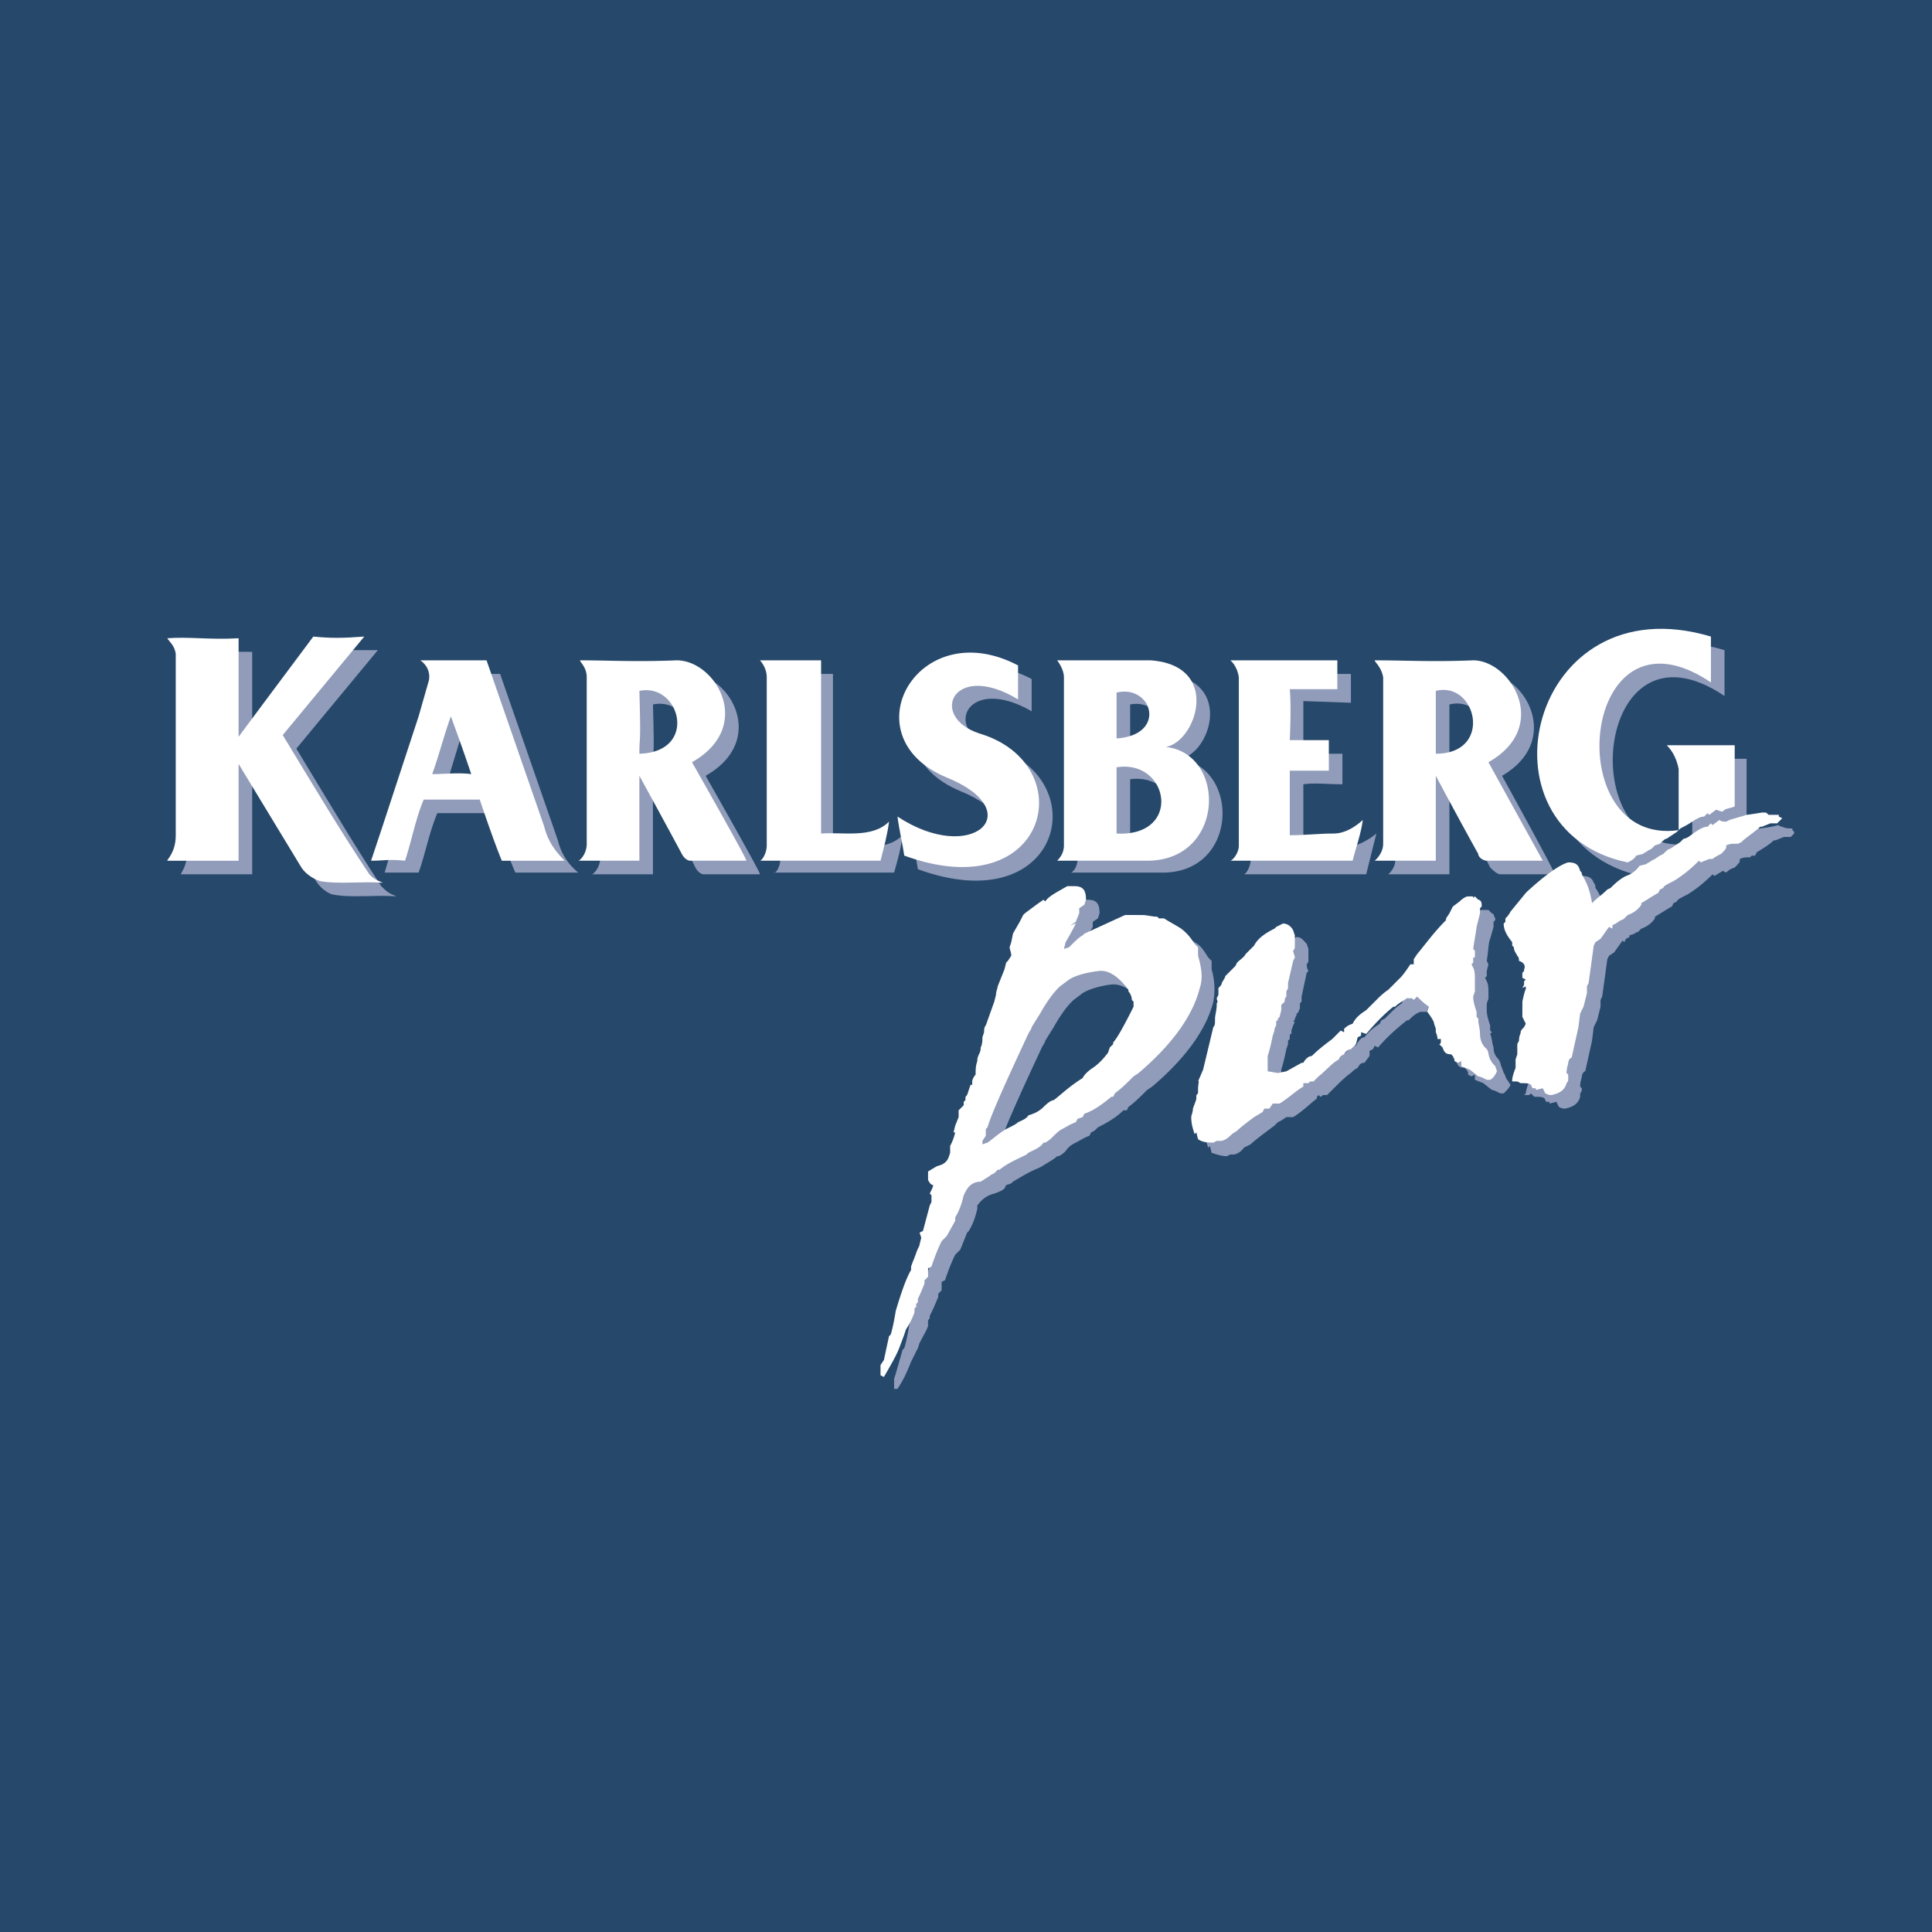
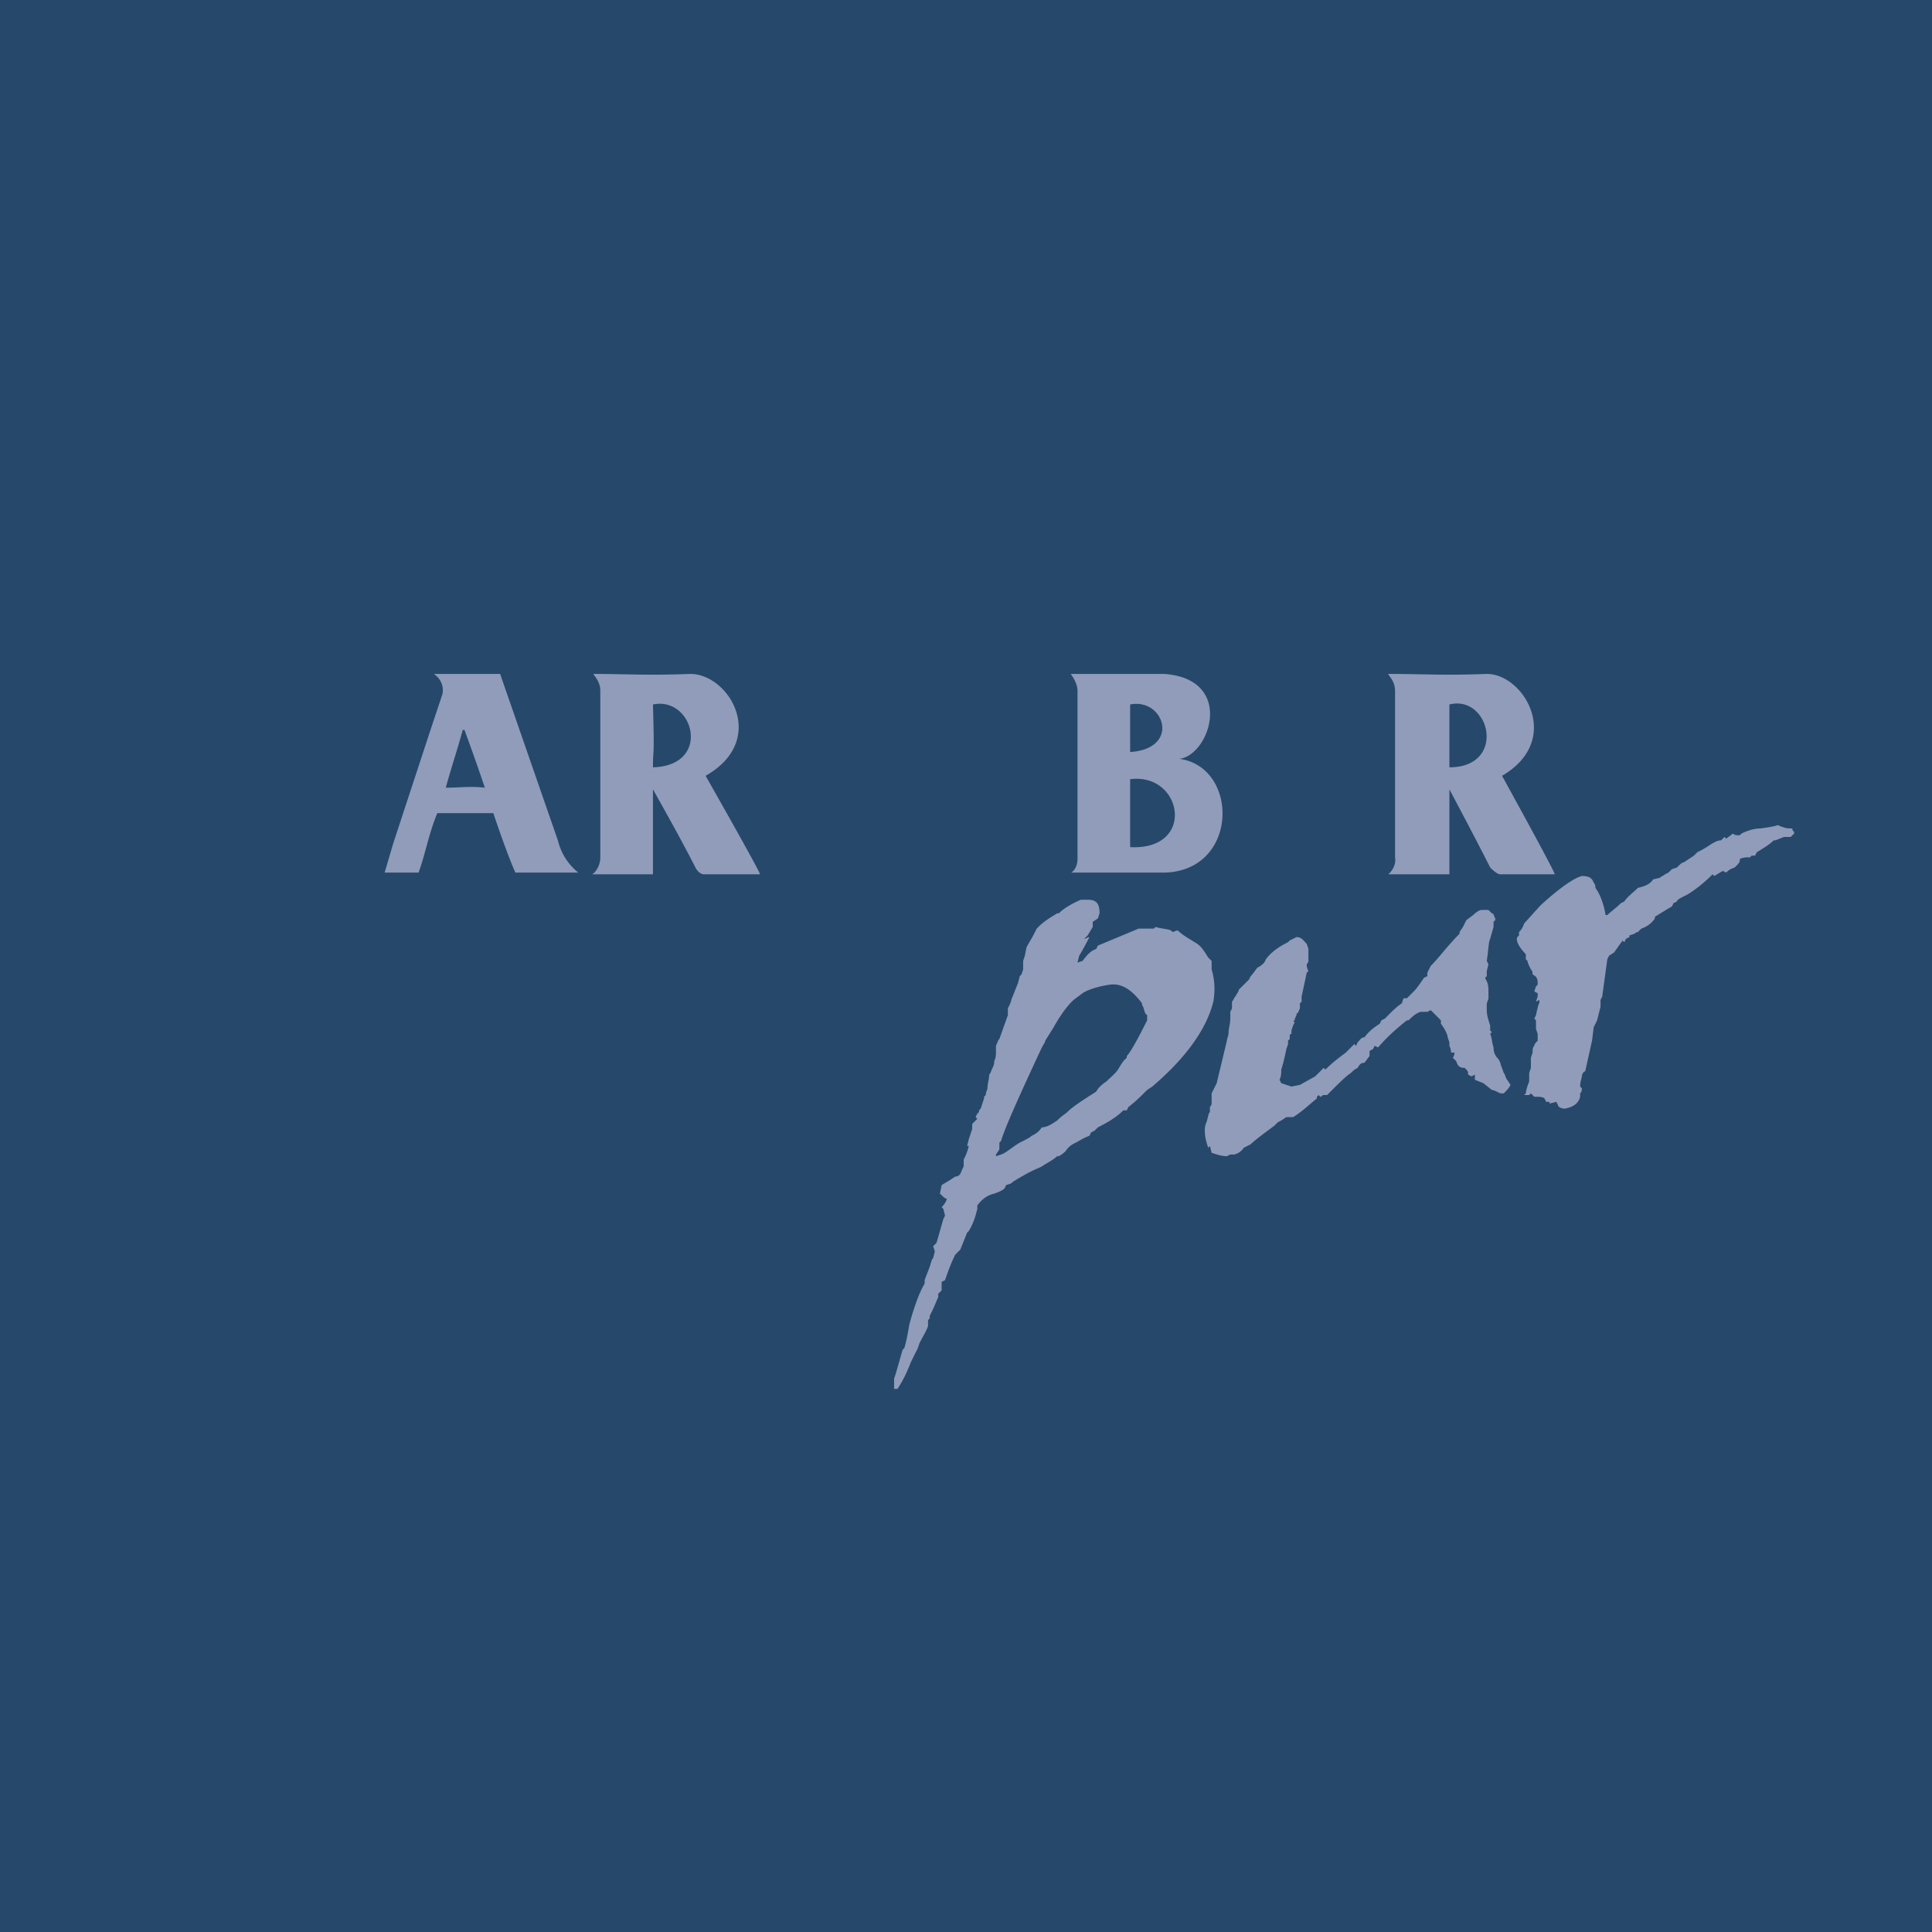
<svg xmlns="http://www.w3.org/2000/svg" width="2500" height="2500" viewBox="0 0 192.756 192.756">
  <g fill-rule="evenodd" clip-rule="evenodd">
    <path fill="#26486b" d="M0 0h192.756v192.756H0V0z" />
-     <path d="M18.044 65.034c2.203-.169 4.236 0 7.116 0v9.827s4.914-6.608 7.455-9.997h5.083l-8.132 9.827c2.88 4.744 5.591 9.319 8.472 13.724.508.508.678.678 1.524 1.017-2.033-.169-4.405.169-6.269-.169-.17 0-1.187-.339-1.864-1.525L25.16 77.572v9.658h-7.116c0-.169.678-.847.678-2.542V66.559c0-1.017-.339-1.186-.678-1.525zM77.853 85.704V68.931c0-1.017-.678-1.694-.678-1.694h5.93v17.282c2.372-.17 5.252.508 6.946-1.186-.169 1.355-.508 2.542-.847 3.728H77.175c.17.168.678-.51.678-1.357zM134.781 67.236v2.88l-4.744-.17v5.252h3.896v3.05c-1.693 0-2.711-.169-3.896 0v6.269h4.404c1.525-.17 2.881-1.355 2.881-1.355l-1.016 4.066h-12.199c.17 0 .678-.678.678-1.525V68.931c0-1.186-.678-1.694-.678-1.694h10.674v-.001zM172.055 64.864v4.575c-13.045-8.811-15.248 16.435-3.389 14.74h.17v-6.1c-.17-.847-.508-1.694-1.186-2.372h6.608v6.1c-.17 0-.508.169-.848.339h-.168c-.34.169-.51 0-.68 0l-.678.508-.338-.169-.17.339c-.338 0-.678.169-1.186.508s-.848.508-1.186.678l-.34.338-.508.339-.508.169c-.17.169-.508.339-.678.508l-.508.339-.34.338-.338.17c-.17.169-.34.169-.51.339l-.674.17c-.338.339-.508.509-.846.678-15.588-3.388-9.828-27.955 8.301-22.534zM90.899 82.824c7.455 4.913 13.216-.508 4.913-3.897-9.826-4.066-2.88-16.435 7.116-11.182v3.219c-6.438-3.728-8.979 1.863-3.896 3.558 10.336 3.05 6.947 17.451-7.455 12.199-.17-1.186-.509-2.542-.678-3.897z" fill="#909cb9" />
    <path d="M46.17 72.827c-.508 1.864-1.186 3.897-1.694 5.761 1.355 0 2.542-.169 3.897 0a221.136 221.136 0 0 0-2.033-5.761h-.17zm-3.219 0l1.186-3.558s.339-1.186-.847-2.033h6.607l5.761 16.604c.339 1.355 1.017 2.372 2.033 3.219h-6.269c-.848-1.864-2.203-5.93-2.203-5.93h-5.591c-.847 2.033-1.186 4.066-1.864 5.93h-3.389l.847-2.88 3.729-11.352zM112.756 70.286v4.744c5.082-.339 3.389-5.422 0-4.744zm0 7.455v6.777c6.607.339 5.252-7.455 0-6.777zm-5.252 7.963V68.931c0-.847-.68-1.694-.68-1.694h9.32c7.115.508 4.574 8.132 1.523 8.471 6.1.847 5.93 11.521-1.863 11.352h-8.98c.17 0 .68-.509.68-1.356zM144.607 70.286v6.269c5.762 0 4.067-7.285 0-6.269zm-6.099-3.05c3.221 0 5.592.169 9.828 0 3.727 0 7.623 6.608 1.523 10.166 0 0 5.422 9.827 5.254 9.827h-5.422c-.34 0-.848-.509-1.018-.678-1.355-2.711-4.066-7.794-4.066-7.794v8.472h-6.1s.848-.678.678-1.694V68.931c.001-1.017-.677-1.525-.677-1.695zM65.146 70.286c.169 5.93 0 4.066 0 6.269 5.93-.17 4.066-7.116 0-6.269zm-5.93-3.05c3.05 0 5.422.169 9.657 0 3.897 0 7.794 6.608 1.525 10.166 0 0 5.591 9.827 5.422 9.827h-5.591c-.339 0-.678-.339-.848-.678-1.355-2.711-4.235-7.794-4.235-7.794v8.472h-6.1c.169 0 .847-.678.847-1.694V68.931c.001-1.017-.677-1.525-.677-1.695zM179.002 83.163l-.34.339h-.678l-.846.339h-.17c-.34.339-.848.678-1.693 1.186l-.17.339h-.34l-.168.169h-.17c-.17 0-.508 0-.848.169v.169c0 .169-.17.339-.508.678-.51.169-.678.339-.848.508l-.34-.169-.846.508-.17-.169c-.848.847-1.693 1.525-2.541 2.033-.678.338-1.018.508-1.018.678l-.338.169-.17.339c-.338.169-.848.509-1.693 1.017v.17c-.34.508-.848.847-1.355 1.016l-.34.339c-.17 0-.338.169-.338.169l-.51.169v.169l-.338.169-.17.339-.17-.17-.846 1.186-.51.339-.168.339-.51 3.728-.168.34v.676l-.34 1.355c-.168.34-.338.678-.338.678l-.17 1.357-.678 3.049c-.17 0-.338.338-.338.508s-.17.508-.17 1.018l.17.168c0 .17 0 .34-.17.51v.338c-.17.678-.678 1.018-1.525 1.186-.34 0-.678-.168-.678-.338l-.17-.34-.678.17c0-.17 0-.17-.168-.17h-.17l-.17-.338c-.17-.17-.508-.17-1.016-.17l-.34-.338-.17.168h-.508l.17-.168s0-.34.338-1.188v-.846l.17-.51v-.508-.508l.17-.508c0-.34 0-.51.17-.678 0-.17.168-.34.338-.508v-.68l-.17-.508v-.848l-.168-.168.168-.34c.17-.848.34-1.355.34-1.186v-.338l-.34.168.17-.508v-.334l-.338-.17.168-.508.17-.17v-.17c0-.508-.17-.678-.508-.848 0-.17 0-.338-.17-.508-.17-.339-.338-.678-.338-.847l-.17-.169v-.508c-.678-.678-1.018-1.355-.848-1.694l.17-.169v-.339c.17-.169.338-.339.508-.847l1.525-1.694.17-.169c2.031-1.864 3.389-2.711 4.066-2.881.678 0 1.016.17 1.186.678.17.17.17.339.17.509.508.678.846 1.694 1.016 2.71h.17c.338-.338.846-.678 1.355-1.186l.338-.169c.34-.508.848-.848 1.355-1.355.678-.17 1.186-.339 1.525-.848l.678-.169c.17-.17.338-.17.508-.339l.34-.169.338-.339.508-.169c.34-.339.51-.509.678-.509l.51-.338.508-.339.338-.339c.34-.169.678-.338 1.188-.678.508-.338.846-.508 1.186-.508l.338-.339.17.169.678-.508c.17.169.34.169.678.169l.17-.169c.678-.339 1.355-.508 1.863-.508 1.355-.169 1.863-.339 1.693-.339.17 0 .34.169.51.169.338.169.678.169 1.016.169v.169l.17.169v.17h.003zm-28.295 25.075c-.17.338-.338.508-.678.848h-.338c-.34-.17-.678-.34-.848-.34l-.848-.678-.848-.338v-.51l-.338.17-.338-.17v-.168c0-.17-.17-.34-.34-.51-.508 0-.678-.168-.848-.678 0 0-.17-.168-.338-.338 0 0 .168-.17.168-.508h-.338s0-.34-.17-.678V104l-.17-.508c0-.17-.168-.678-.678-1.355v-.34l-1.016-1.016-.338.17h-.678c-.51.168-.848.508-1.188.846h-.168c-.848.678-1.865 1.525-2.881 2.711l-.34-.168-.168.338-.34.17v.508l-.508.678c-.34 0-.508.17-.678.508-.34.17-.508.34-.678.51-.508.338-1.186 1.016-1.863 1.693l-.51.508h-.338c-.17 0-.17.17-.34.17l-.168-.17-.17.17v.17c-.848.678-1.525 1.355-2.373 1.863h-.678l-.508.34-.338.168-.34.34-.678.508c-.678.508-1.355 1.018-1.693 1.355l-.678.34c-.34.508-.848.678-1.018.678h-.338l-.34.168c-.508 0-1.016-.168-1.523-.338l-.17-.678-.17.17c-.17-.51-.338-1.018-.338-1.695 0-.17 0-.508.168-.848.17-.508.17-.846.34-1.016v-.17-.338c.17-.17.17-.34.17-.34v-1.016l.508-1.018 1.016-4.234c0-.17.17-.51.17-.848 0-.34.17-.848.17-1.355v-.17-.508l.168-.34v-.678c.17-.168.17-.338.34-.508.17-.338.338-.508.338-.678l1.018-1.016.17-.34c.338-.34.508-.678.678-.848.338-.169.508-.338.678-.508l.17-.339c.508-.678 1.186-1.186 2.201-1.694l.17-.17.678-.339c.508 0 .678.339 1.018.678l.168.508V95.865c0 .17-.168.339-.168.339 0 .169 0 .338.168.678l-.168.168-.51 2.373v.508l-.17.17v.508c-.168.34-.168.508-.338.508v.17l-.17.34v.168c-.17 0-.17.17 0 .17l-.17.34-.168.508v.338c-.17 0-.17.17-.17.17v.34l-.17.17v.338l-.17.508c-.168.848-.338 1.525-.508 2.033v.17c0 .17 0 .508-.17.848l.17.338 1.018.34.846-.17 1.525-.848c.34-.338.678-.678.848-.848l.17.17c.678-.678 1.355-1.186 2.033-1.693l.846-.848.17.17.17-.34c.17-.168.338-.508.678-.508.508-.678 1.016-1.018 1.525-1.355l.168-.34.34-.168.508-.51c.34-.338.678-.678 1.186-1.016l.17-.508h.34l.338-.34.34-.338c.338-.34.678-.848 1.016-1.355l.34-.17v-.34l.338-.677c.848-.847 1.693-2.033 2.881-3.219v-.169l.338-.508.34-.678.678-.508c.338-.338.678-.508.846-.508h.678l.34.339c.17 0 .17.169.338.509v.169l-.168.169v.508l-.34 1.186c-.17.339-.17 1.186-.338 2.203l.168.339-.168.678v.508l-.17.17.17.338c.168.34.168.678.168 1.355v.34c0 .17-.168.338-.168.678v.508c0 .508.168 1.016.338 1.525v.508l.17.17-.17.168c.17.34.17.848.34 1.355 0 .51.168.848.508 1.188l.17.338c0 .17.168.508.338 1.018.17.168.17.508.34.678l.338.509zm-36.258-6.439v-.508l-.17-.17c-.168-.338-.168-.678-.338-.846v-.17c-1.018-1.355-2.033-2.033-3.219-1.863s-2.203.508-2.711.848l-.678.508c-.51.338-1.355 1.355-2.203 2.879l-.848 1.357c0 .168-.168.338-.338.676-2.373 5.084-3.729 8.133-4.066 9.32l-.17.168v.678l-.338.51v.168l.508-.168c.508-.17 1.016-.678 1.863-1.188l.34-.168c.338-.17.678-.34.846-.51.34-.17.678-.338 1.018-.846.508 0 1.016-.34 1.525-.678.508-.51.846-.678 1.016-.848.508-.508 1.525-1.186 2.881-2.033.17-.34.508-.678 1.016-1.018.508-.508 1.018-.846 1.355-1.523l.34-.51.338-.338v-.17c.34-.336 1.018-1.522 2.033-3.557zm6.608-1.863c-.678 2.711-2.711 5.592-6.1 8.473l-.508.338c-.678.678-1.186 1.186-1.863 1.695l-.17.338h-.338c-.678.678-1.525 1.186-2.541 1.695l-.34.338-.338.17-.17.338c-.508.17-1.018.51-1.355.678-.34.17-.678.34-1.018.848-.338.34-.678.508-.678.508h-.168c-.34.34-1.018.678-1.525 1.018l-.34.168c-.846.34-1.693.848-2.541 1.355l-.17.17-.508.17-.17.338c-.168.17-.508.34-1.016.51-.678.168-1.186.508-1.693 1.186v.338c-.17.678-.34 1.355-.848 2.203l-.17.17-.678 1.693-.508.51c-.339.678-.678 1.523-1.017 2.541l-.339.17v.846l-.339.34v.338c-.169.34-.339.848-.678 1.525l-.169.34v.168c0 .17-.169.17-.169.34v.508c-.169.508-.508 1.016-.847 1.693l-.169.51-.678 1.355c-.339.846-.678 1.693-1.355 2.711h-.339v-1.018l.169-.508.678-2.373.169-.168c.169-.51.339-1.355.508-2.373.508-1.863 1.017-3.219 1.525-4.066v-.338c.169-.508.339-.848.508-1.355s.169-.678.339-.848l.169-.678-.169-.508.339-.34.677-2.371.17-.34-.17-.678-.169-.168c.339-.34.508-.678.508-.848-.169 0-.339-.17-.678-.508l.169-.848.847-.508.508-.34c.339 0 .508-.17.678-.678l.169-.338v-.678c.169-.34.338-.678.508-1.355h-.17l.17-.678.339-1.018v-.508l.509-.508-.17-.17.17-.338.168-.17c0-.17 0-.17.17-.34l.338-1.016v-.17l.17-.17c0-.338.17-.508.17-.678 0-.508.17-.846.17-1.355.168-.168.168-.338.338-.678.17-.338.17-.508.17-.678.17-.338.17-.678.17-1.016v-.508c.168-.34.168-.508.338-.678l.848-2.373v-.678c.17-.338.338-.678.338-.846l.678-1.695.17-.678.17-.17.17-.508v-.847l.168-.508.17-.847c.17-.339.508-.847.848-1.525l.17-.339.168-.169c.678-.678 1.355-1.017 1.865-1.355h.168c.34-.339 1.018-.847 2.203-1.355h.678c.848 0 1.186.339 1.186 1.355l-.168.509-.51.338v.508l-.508.847-.338.339c.168 0 .338-.169.508-.169-.17.339-.508 1.017-1.018 1.864l-.168.678.508-.169c.508-.678.848-1.017 1.355-1.186l.17-.339 4.066-1.694h1.523l.17-.169c.508.169 1.016.169 1.525.339l.168.169.51-.169c.508.508 1.186.847 1.693 1.187.678.338 1.018 1.016 1.355 1.524l.34.339V96.716c.342 1.186.342 2.204.172 3.22z" fill="#909cb9" />
-     <path d="M16.689 63.678c2.203-.169 4.235.169 7.116 0v9.827s4.914-6.607 7.455-9.996c1.694.169 2.88.169 5.083 0l-8.133 9.827c2.88 4.744 5.591 9.319 8.641 13.894.339.339.509.508 1.355.847-2.033-.169-4.405.17-6.269-.169 0 0-1.187-.339-1.864-1.355l-6.269-10.335v9.658h-7.116c0-.169.847-.848.847-2.542V65.203c-.168-.847-.507-1.016-.846-1.525zM76.498 84.348V67.575c0-1.017-.678-1.694-.678-1.694h6.1v17.282c2.202-.169 5.083.508 6.777-1.187-.169 1.356-.508 2.542-.847 3.897H75.82c.169.001.678-.677.678-1.525zM133.426 65.881v2.88h-4.744c.17 1.694 0 5.083 0 5.083h3.896v3.049h-3.896v6.438c1.525 0 2.881-.169 4.404-.169 1.525 0 2.881-1.355 2.881-1.355-.17 1.355-.678 2.711-1.016 4.066h-12.199c.168 0 .846-.678.846-1.525V67.575c-.168-1.186-.846-1.694-.846-1.694h10.674zM170.699 63.509v4.575c-13.045-8.811-15.248 16.435-3.219 14.74v-6.1c-.17-.847-.508-1.694-1.186-2.372h6.777v6.1c-.34.169-.678.169-1.018.339l-.17.169c-.338 0-.508-.169-.676-.169l-.678.508-.17-.169-.34.339c-.338 0-.678.169-1.186.508-.508.339-.848.509-1.186.678l-.34.339-.508.339-.508.339c-.17 0-.34.169-.678.508l-.508.169-.34.339-.338.169c-.17.169-.34.169-.51.339l-.678.169c-.168.339-.508.508-.846.677-15.582-3.218-9.823-27.955 8.306-22.533zM89.543 81.468c7.455 4.914 13.216-.508 4.914-3.897-9.827-4.066-2.88-16.434 7.115-11.182v3.389c-6.438-3.897-8.979 1.694-3.896 3.389 10.336 3.049 6.947 17.451-7.455 12.199-.169-1.187-.508-2.542-.678-3.898z" fill="#fff" />
-     <path d="M44.984 71.472c-.678 1.863-1.186 3.896-1.864 5.761 1.355 0 2.542-.17 3.897 0a218.548 218.548 0 0 0-2.033-5.761zm-3.219 0l1.017-3.558s.339-1.186-.847-2.033h6.608l5.76 16.604c.339 1.355 1.017 2.372 2.033 3.389h-6.269c-.848-2.033-2.203-6.1-2.203-6.1h-5.591c-.847 2.033-1.186 4.066-1.864 6.1-1.694-.169-2.033 0-3.388 0l1.017-3.05 3.727-11.352zM111.4 69.1v4.574c5.082-.339 3.557-5.422 0-4.574zm0 7.455v6.608c6.608.338 5.252-7.455 0-6.608zm-5.252 7.793V67.575c0-.847-.678-1.694-.678-1.694h9.318c7.115.508 4.574 8.132 1.523 8.641 6.1.678 5.932 11.352-1.863 11.352h-8.979c.17-.17.679-.678.679-1.526zM143.252 68.931V75.2c5.762-.001 4.066-7.286 0-6.269zm-6.1-3.05c3.221 0 5.592.169 9.828 0 3.727 0 7.793 6.608 1.523 10.166l5.422 9.827h-5.59c-.34 0-.848-.339-.848-.678-1.525-2.711-4.236-7.794-4.236-7.794v8.472h-6.1s.848-.678.848-1.694V67.575c-.169-1.016-.847-1.525-.847-1.694zM63.791 68.931c.169 5.93 0 4.236 0 6.269 5.929-.17 4.066-7.117 0-6.269zm-5.931-3.05c3.05 0 5.422.169 9.658 0 3.896 0 7.793 6.608 1.524 10.166 0 0 5.591 9.827 5.422 9.827h-5.591c-.338 0-.678-.339-.847-.678a1070.14 1070.14 0 0 0-4.235-7.794v8.472h-6.1c.169 0 .847-.678.847-1.694V67.575c0-1.016-.678-1.525-.678-1.694zM177.646 81.807l-.34.339h-.678l-.846.339h-.17c-.338.339-.848.678-1.693 1.355l-.17.169-.34.169h-.338c-.17 0-.51 0-.848.169v.17c0 .169-.17.339-.508.678-.34.169-.678.339-.848.508h-.338l-.848.338-.17-.169c-.848.847-1.693 1.524-2.541 2.033-.678.339-1.018.508-1.018.678l-.338.169-.17.338c-.338.17-.848.508-1.693 1.017v.17c-.34.508-.848.847-1.355 1.016l-.34.339c-.17.169-.338.169-.338.169l-.51.339-.338.17v.338l-.34-.169-.846 1.186-.508.339-.17.338-.508 3.728-.17.34v.678l-.34 1.354c-.168.34-.338.678-.338.678l-.17 1.355-.678 3.051c-.17 0-.34.338-.34.508s-.168.508-.168 1.018l.168.168v.51c0 .168-.168.338-.168.338-.17.678-.678 1.018-1.525 1.186-.338 0-.678-.168-.678-.338l-.17-.34-.678.17c0-.17 0-.17-.168-.17h-.17l-.17-.338c-.17-.17-.508-.17-1.016-.17l-.34-.17h-.508v-.168s0-.34.338-1.188v-.846l.17-.51v-.508-.508l.17-.338c0-.51.17-.68.17-.848 0-.17.168-.34.338-.51l.17-.338-.17-.34-.17-.338v-1.526c.17-.846.34-1.355.34-1.186v-.338l-.34.168.17-.338v-.34l.17-.168-.34-.17v-.51l.17-.168v-.17c.17-.339 0-.678-.508-.847 0-.169 0-.339-.17-.508-.17-.339-.338-.508-.338-.847l-.17-.169v-.338c-.678-.848-.848-1.356-.848-1.864l.17-.169v-.338c.17-.17.338-.339.508-.678l1.525-1.864.17-.169c2.033-1.863 3.387-2.71 4.064-2.88.68 0 1.018.17 1.188.848.17.169.17.169.17.339.508.847.846 1.694 1.016 2.88l.17-.169c.338-.339.846-.678 1.355-1.186l.338-.169c.34-.339.848-.848 1.525-1.187a2.634 2.634 0 0 0 1.355-1.016l.678-.169c.17-.17.338-.17.508-.339l.34-.169.508-.339.338-.169c.34-.339.51-.508.678-.508l.51-.339.508-.338.338-.339c.34 0 .678-.339 1.188-.678.508-.339.846-.508 1.186-.508l.338-.339.17.169.678-.508c.17.169.508.169.678.169l.338-.169c.51-.169 1.188-.339 1.695-.508 1.355-.169 1.863-.339 1.693-.169.17-.169.34 0 .51.169h1.016v.169l.34.169-.167.169zm-28.294 25.076c-.17.338-.338.678-.678.848h-.338c-.34-.17-.678-.34-.848-.34l-.848-.678-.848-.338v-.51l-.338.17-.34-.17v-.168c0-.17-.168-.34-.338-.51-.508 0-.678-.168-.848-.678 0 0-.17-.168-.338-.338.168 0 .168-.17.168-.508h-.338s0-.34-.17-.678v-.34l-.17-.508c0-.17-.168-.508-.676-1.186l.168-.51c-.508-.338-.846-.676-1.186-1.016l-.338.34-.17-.17h-.508c-.51.338-.848.508-1.188.846h-.168c-.848.678-1.695 1.525-2.711 2.711l-.51-.168v.338l-.338.17-.17.678-.508.508c-.17 0-.508.17-.678.508-.34.17-.508.34-.508.51-.678.338-1.188 1.016-2.033 1.693l-.51.508h-.338l-.17.17h-.508v.34c-.848.508-1.525 1.186-2.373 1.693h-.678l-.338.508h-.508l-.17.34-.848.508c-.678.508-1.355 1.018-1.693 1.355l-.51.338c-.508.51-.846.68-1.186.68h-.338l-.34.168c-.508 0-1.016 0-1.523-.338l-.17-.678-.17.168c-.17-.508-.338-1.016-.338-1.693 0-.17.168-.508.168-.848.17-.508.34-.846.34-1.016v-.17c0-.17 0-.17.17-.338v-.34c0-.678.168-1.016 0-.848l.508-1.186 1.016-4.236c.17-.168.17-.338.17-.846 0-.34.17-.848.17-1.355v-.17c.17-.17 0-.338 0-.508l.17-.34v-.675c.168-.168.338-.338.338-.508.17-.338.34-.508.34-.678.168-.17.508-.508 1.016-1.017l.17-.339c.338-.339.678-.508.848-.847l.508-.508.338-.339c.34-.678 1.018-1.186 2.033-1.694l.17-.169.678-.339c.508 0 .848.339 1.016.678l.17.508v1.185c0 .169-.17.339-.17.339 0 .169.17.508.17.678l-.17.339-.508 2.203v.508l-.17.34v.508c-.168.17-.168.34-.168.508l-.17.17-.17.17v.508l-.17.678-.168.17v.168c-.17 0-.17.17-.17.17v.34l-.17.338v.17l-.17.508c-.168.848-.338 1.525-.508 2.033v1.526l1.018.17.846-.17 1.525-.848h.17c.17-.338.508-.678.848-.678.678-.678 1.355-1.186 2.033-1.693l.846-.848.34.17v-.34c.17-.17.338-.338.848-.508.338-.678.846-1.018 1.355-1.355l.168-.17.34-.338.508-.508c.34-.34.678-.678 1.186-1.018l.34-.338.17-.17.338-.34.338-.338c.34-.34.68-.848 1.018-1.355h.34v-.51l.338-.508c.848-1.017 1.693-2.203 2.881-3.389v-.169l.338-.509.34-.678.678-.508c.338-.339.678-.508.848-.508h.508v.169l.168-.169.34.338c.17 0 .338.17.338.509v.169l-.168.169v.508l-.34 1.355c0 .169-.17 1.017-.338 2.203l.168.169v.678h-.168v.508l-.17.17.17.338c.168.34.168.678.168 1.355v1.018l-.168.508c0 .508.168 1.016.338 1.525v.508l.17.17v.168c0 .34.17.848.17 1.355 0 .51.168 1.018.508 1.355l.17.17c.168.17.168.678.338 1.018.17.338.34.508.508.678l.17.51zm-36.258-6.44v-.508l-.17-.168c0-.34-.168-.678-.338-.848v-.17c-1.018-1.355-2.033-2.033-3.049-1.863-1.355.168-2.373.508-2.881.848l-.678.508c-.508.338-1.355 1.355-2.203 2.879l-.848 1.355c0 .17-.168.34-.338.678-2.373 5.084-3.729 8.133-4.066 9.32l-.17.168v.678l-.338.51v.338l.508-.17c.508-.338 1.016-.848 1.863-1.355l.34-.168c.338-.17.678-.34.846-.51.34-.168.848-.338 1.018-.678.508-.168 1.016-.338 1.525-.846.508-.51.846-.678 1.016-.678.678-.51 1.525-1.355 2.881-2.203.17-.34.508-.678 1.016-1.018.51-.338 1.018-.846 1.525-1.523l.17-.51.338-.338v-.17c.339-.337 1.017-1.524 2.033-3.558zm6.607-1.863c-.678 2.711-2.711 5.592-6.098 8.473l-.51.338c-.678.678-1.186 1.186-1.863 1.695l-.17.338h-.17c-.846.678-1.693 1.355-2.709 1.695l-.17.338-.508.17-.17.338c-.51.17-1.018.51-1.355.678-.34.17-.678.508-1.018.848-.338.34-.678.508-.678.508h-.168c-.34.51-.848.678-1.525 1.018l-.17.17c-1.016.508-1.863.846-2.711 1.523h-.17l-.338.34-.34.168c-.168.17-.508.34-1.016.678-.678 0-1.186.34-1.525 1.018l-.169.338c-.169.68-.339 1.355-.847 2.203v.34l-.847 1.523-.508.51c-.339.678-.678 1.523-1.017 2.541l-.339.17v.846l-.339.34v.338c-.169.34-.339.848-.678 1.525v.338l-.169.17v.34c-.169 0-.169.17-.169.17v.338a7.856 7.856 0 0 1-.847 1.693l-.169.51-.508 1.355c-.339.846-.847 1.693-1.525 2.879l-.339-.168v-1.018l.339-.508.508-2.373.169-.168c.169-.51.339-1.355.508-2.373.508-1.693 1.017-3.219 1.525-4.066v-.338c.169-.508.339-.848.508-1.355s.339-.678.339-.848l.169-.678-.169-.508.339-.17.678-2.541.169-.338v-.68l-.169-.168c.169-.34.339-.678.339-.848-.169 0-.339-.17-.508-.508v-.848l.847-.508.508-.17c.339-.17.508-.338.678-.678l.169-.508v-.678c.169-.34.339-.678.508-1.355h-.169l.169-.678.339-.848v-.678l.508-.508v-.34l.169-.168c0-.34 0-.34.169-.51l.339-1.016h.17v-.34c0-.168.169-.508.339-.678 0-.508 0-.846.17-1.355 0-.168 0-.338.168-.678.17-.338.17-.508.17-.678.17-.338.17-.676.17-1.016l.168-.508c0-.17 0-.51.17-.678l.848-2.373.17-.678c0-.338.168-.678.168-.846l.678-1.695.17-.678.17-.169.338-.508c0-.339-.168-.678-.168-.847l.168-.508.17-.848c.17-.339.508-.847.848-1.524l.17-.339.168-.169c.678-.508 1.355-1.017 1.865-1.355l.168.17c.34-.508 1.018-.848 2.203-1.525h.678c.848 0 1.186.339 1.186 1.355l-.168.509-.51.338v.508l-.338.847-.51.339c.17 0 .34-.17.51-.17-.17.339-.51 1.017-1.018 1.864l-.168.677.508-.169c.508-.508 1.016-1.017 1.355-1.186l.17-.169 4.064-1.864H113.94c.508 0 1.016.169 1.525.169l.168.17h.51c.508.338 1.186.678 1.693 1.016.678.508 1.018 1.017 1.355 1.525l.34.339V95.358c.34 1.189.51 2.206.17 3.222z" fill="#fff" />
  </g>
</svg>